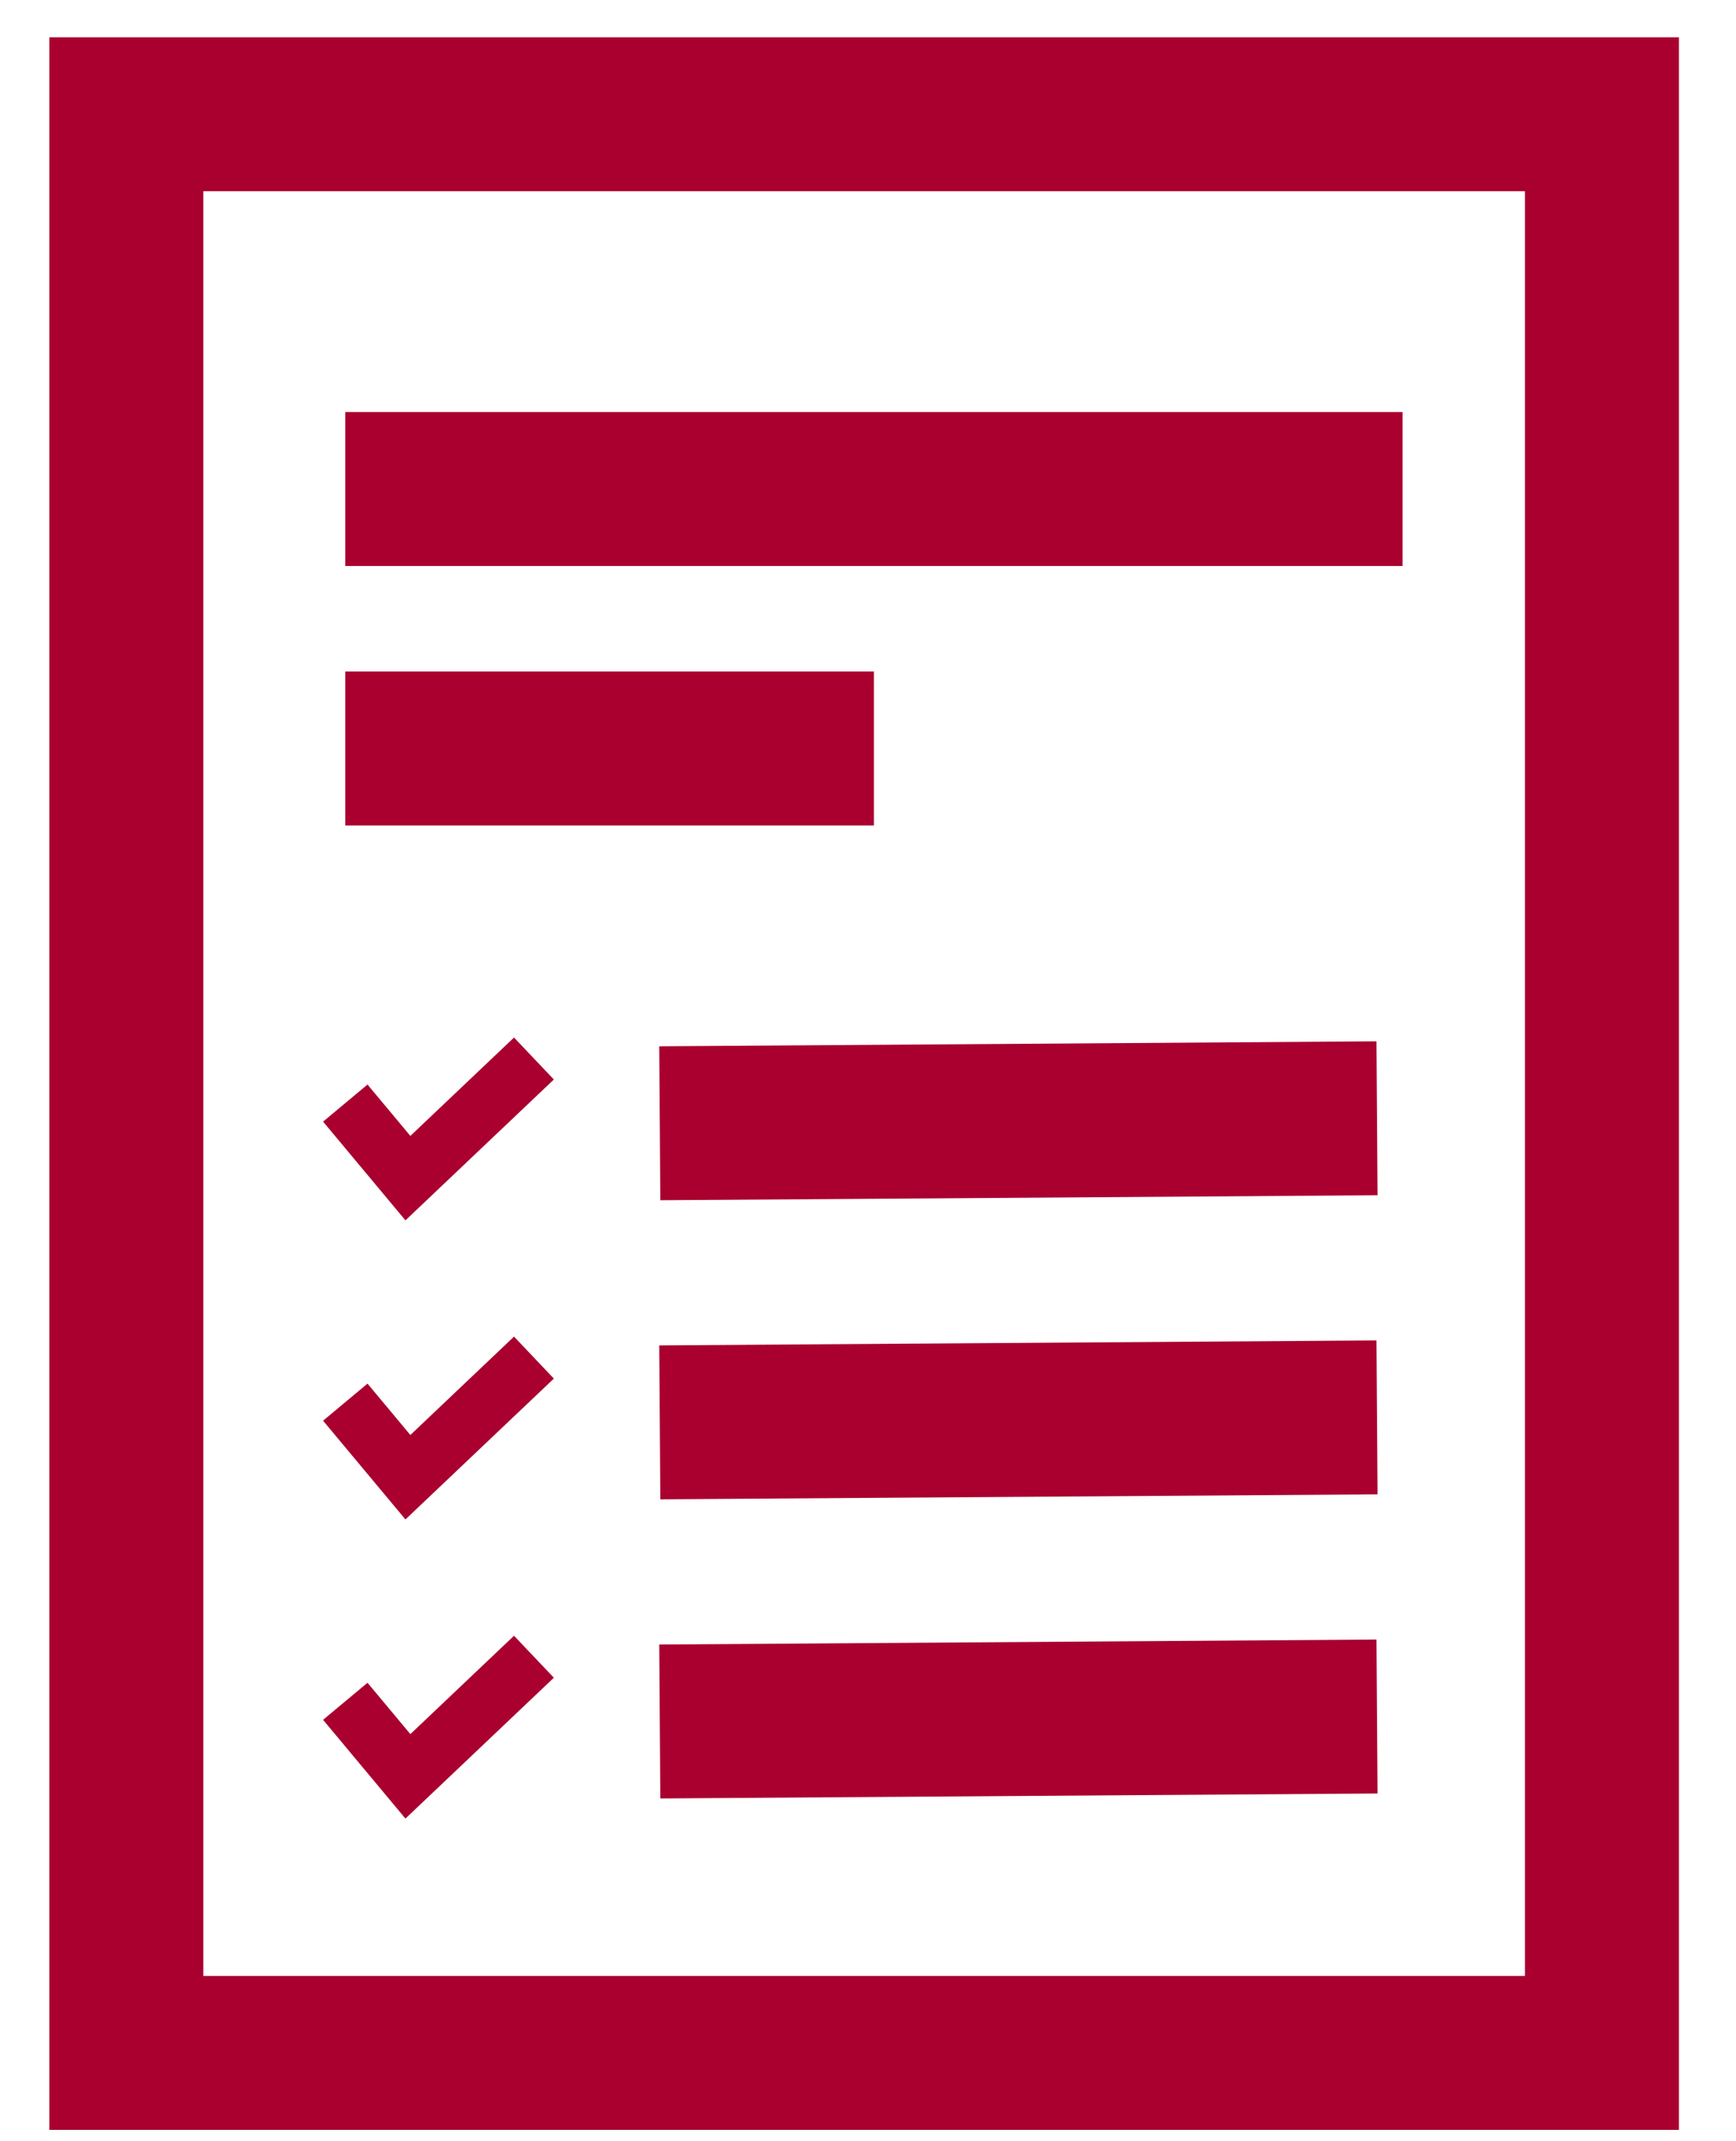
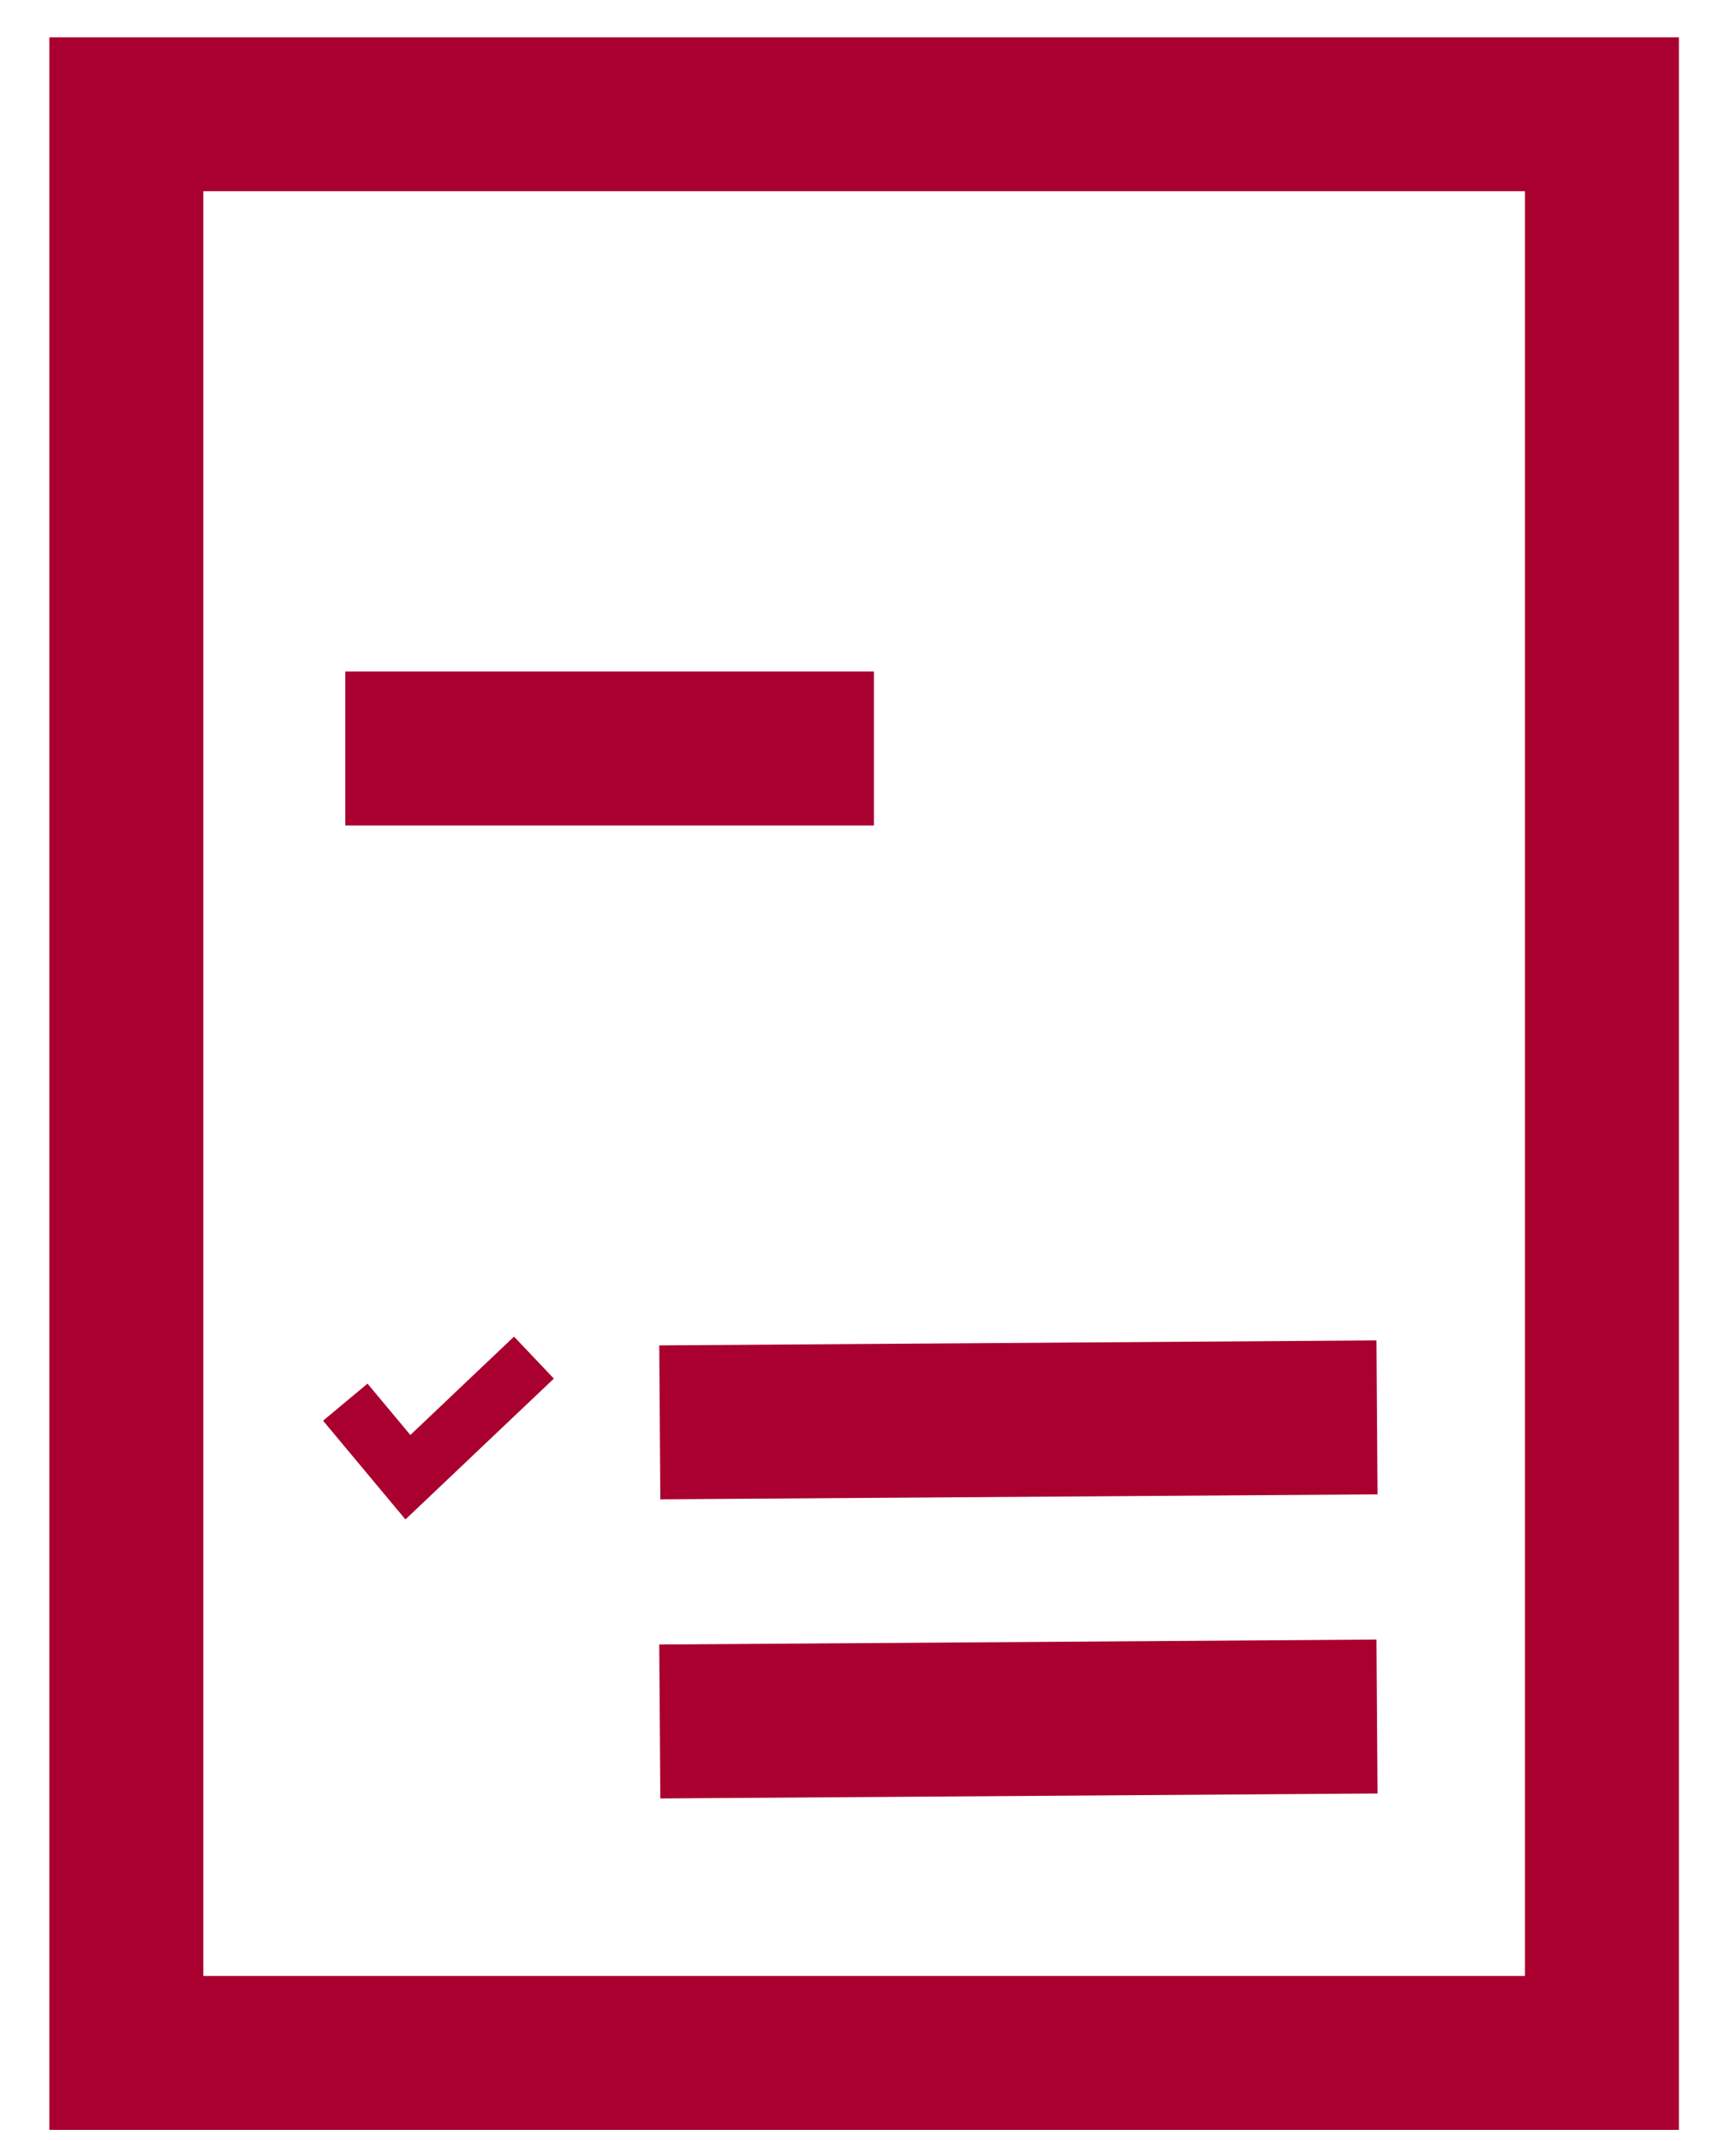
<svg xmlns="http://www.w3.org/2000/svg" width="30px" height="37px" viewBox="0 0 30 37" version="1.1">
  <title>Plan White </title>
  <g id="Icons" stroke="none" stroke-width="1" fill="none" fill-rule="evenodd">
    <g id="Headers" transform="translate(-237, -517)" stroke="#A9002F">
      <g id="Plan-White-" transform="translate(239.183, 518.974)">
        <rect id="Rectangle" stroke-width="2.66" x="0" y="0" width="25.5" height="33.5" />
-         <line x1="3.784" y1="6.476" x2="22.054" y2="6.476" id="Line" stroke-width="2.66" />
        <line x1="3.784" y1="10.96" x2="12.919" y2="10.96" id="Line-Copy" stroke-width="2.66" />
        <g id="Group" transform="translate(3.784, 15.641)">
-           <line x1="5.435" y1="1.795" x2="17.829" y2="1.709" id="Line-Copy-2" stroke-width="2.66" />
-           <polyline id="Path-5" points="5.93851766e-18 1.446 1.082 2.743 3.26 0.676" />
-         </g>
+           </g>
        <g id="Group-Copy" transform="translate(3.784, 20.809)">
          <line x1="5.435" y1="1.795" x2="17.829" y2="1.709" id="Line-Copy-2" stroke-width="2.66" />
          <polyline id="Path-5" points="5.93851766e-18 1.446 1.082 2.743 3.26 0.676" />
        </g>
        <g id="Group-Copy-2" transform="translate(3.784, 25.978)">
          <line x1="5.435" y1="1.795" x2="17.829" y2="1.709" id="Line-Copy-2" stroke-width="2.66" />
-           <polyline id="Path-5" points="5.93851766e-18 1.446 1.082 2.743 3.26 0.676" />
        </g>
      </g>
    </g>
  </g>
</svg>